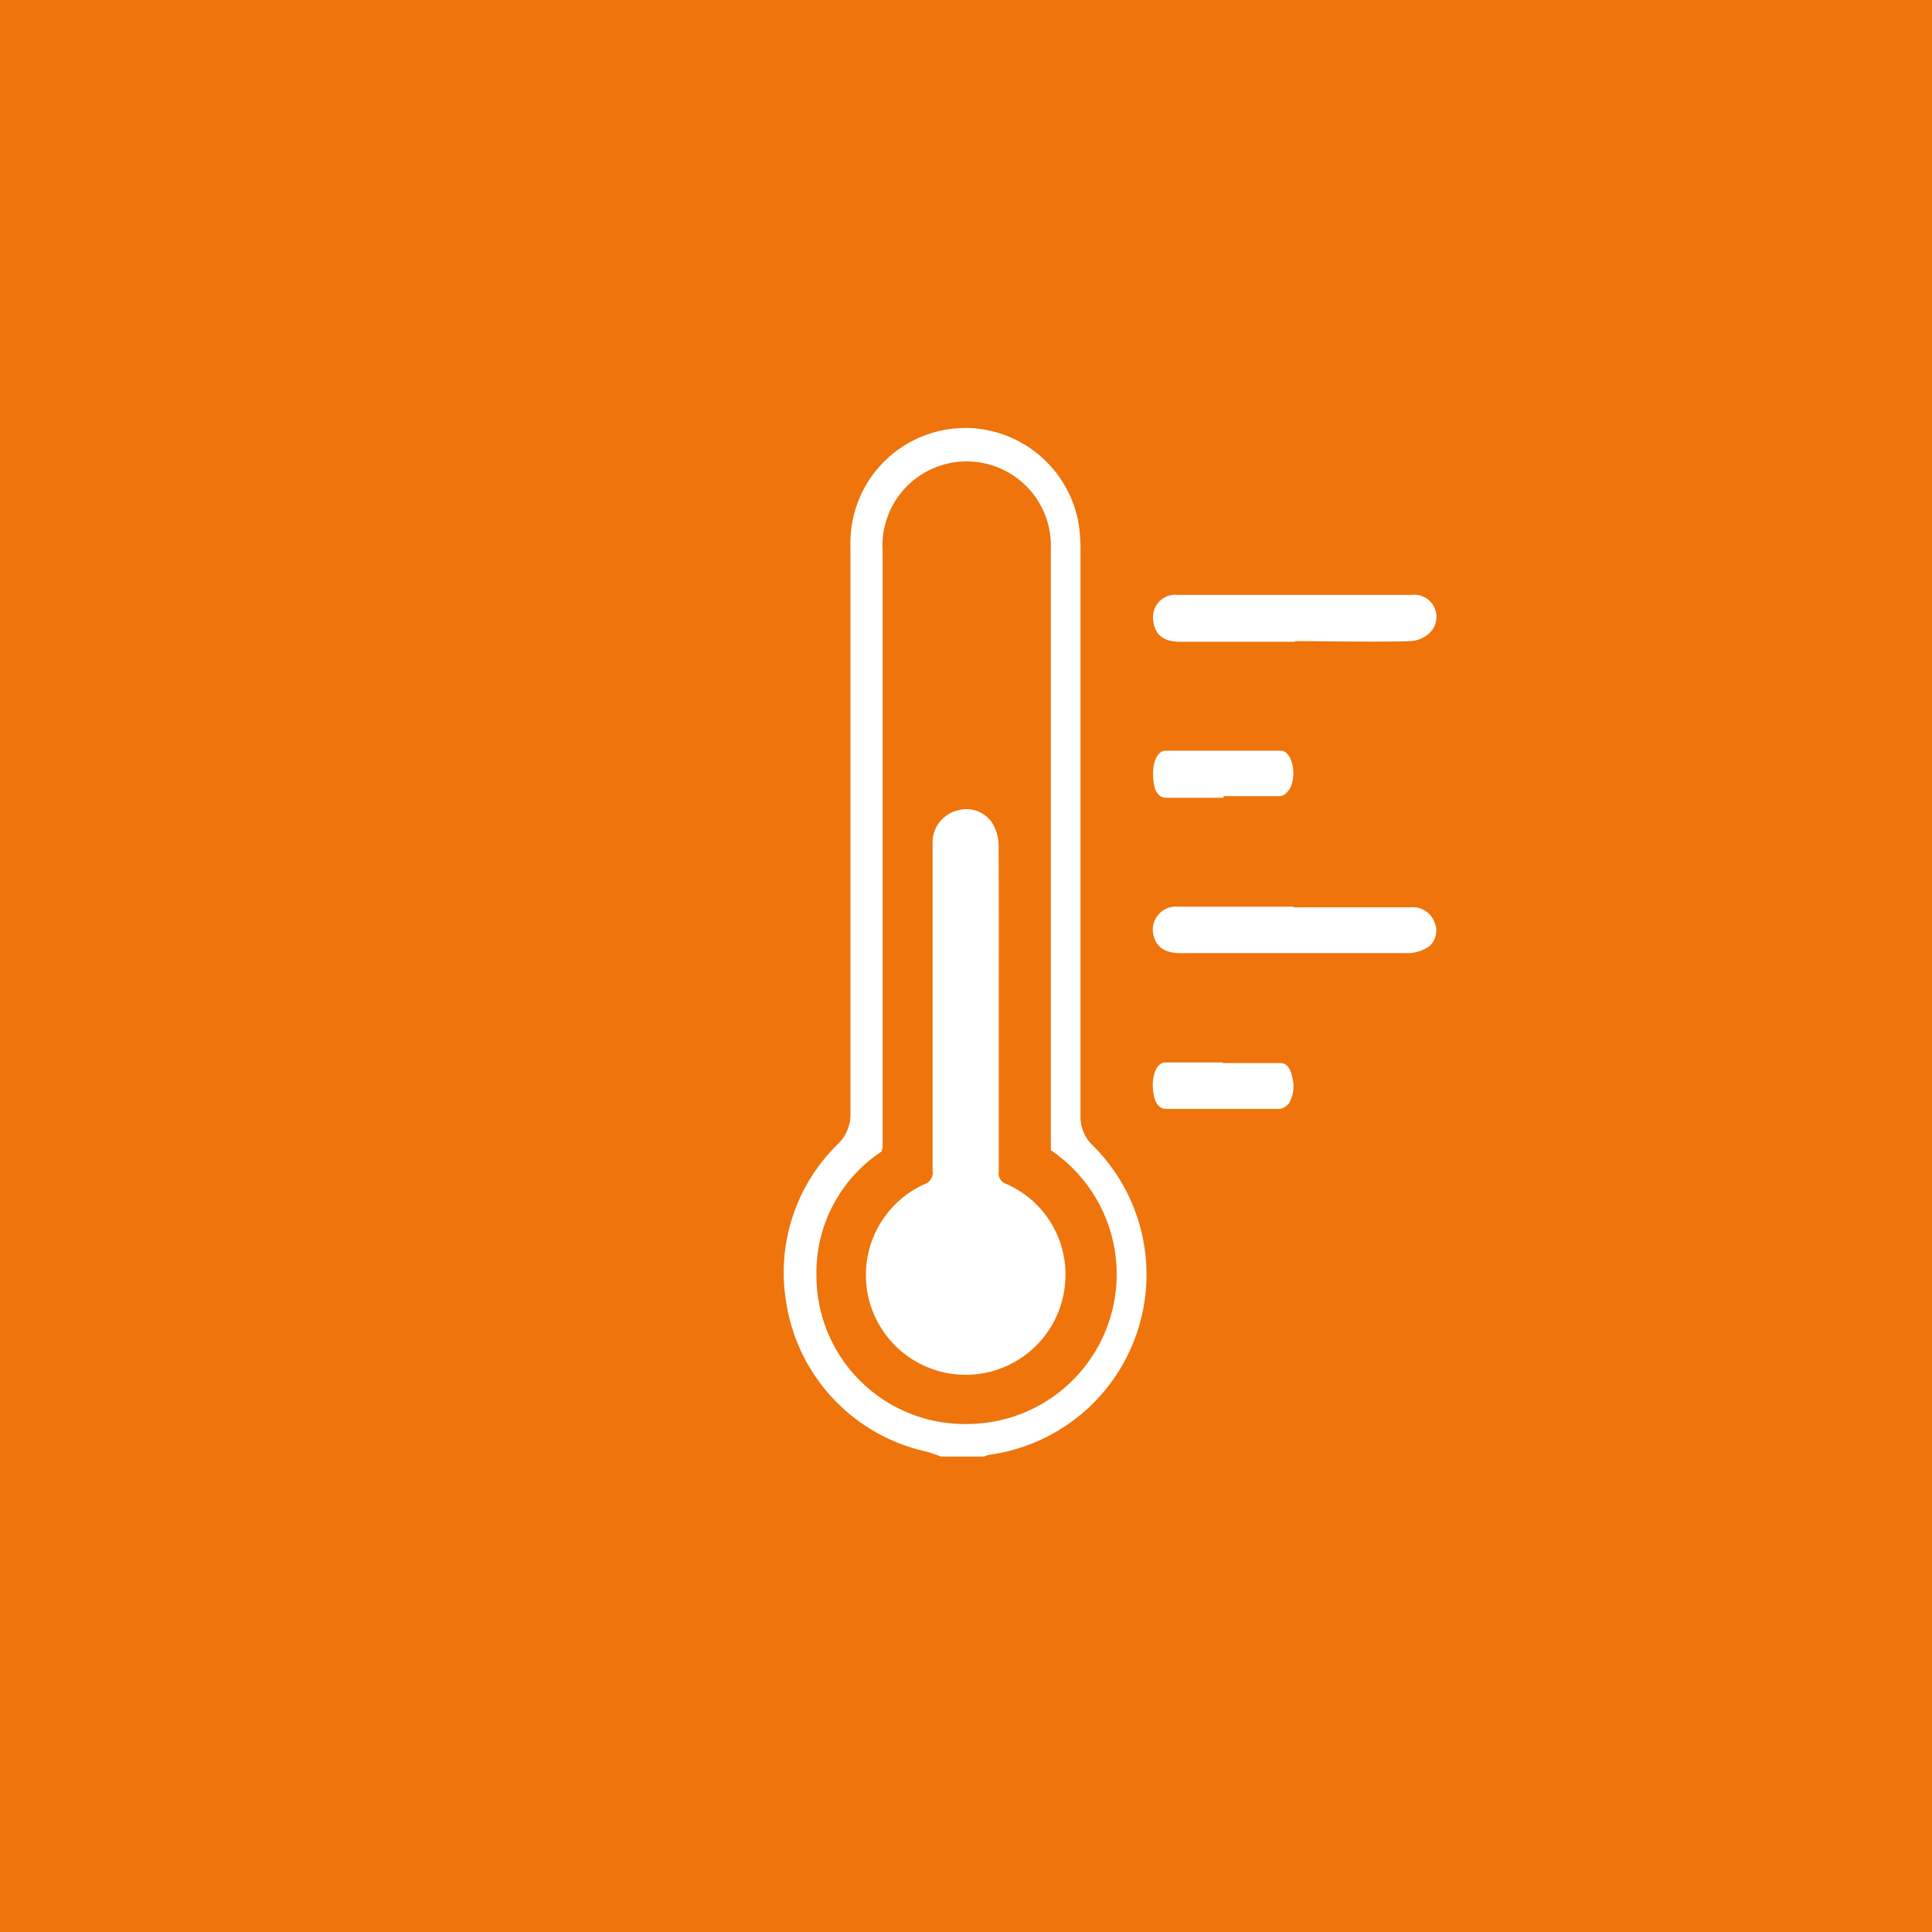
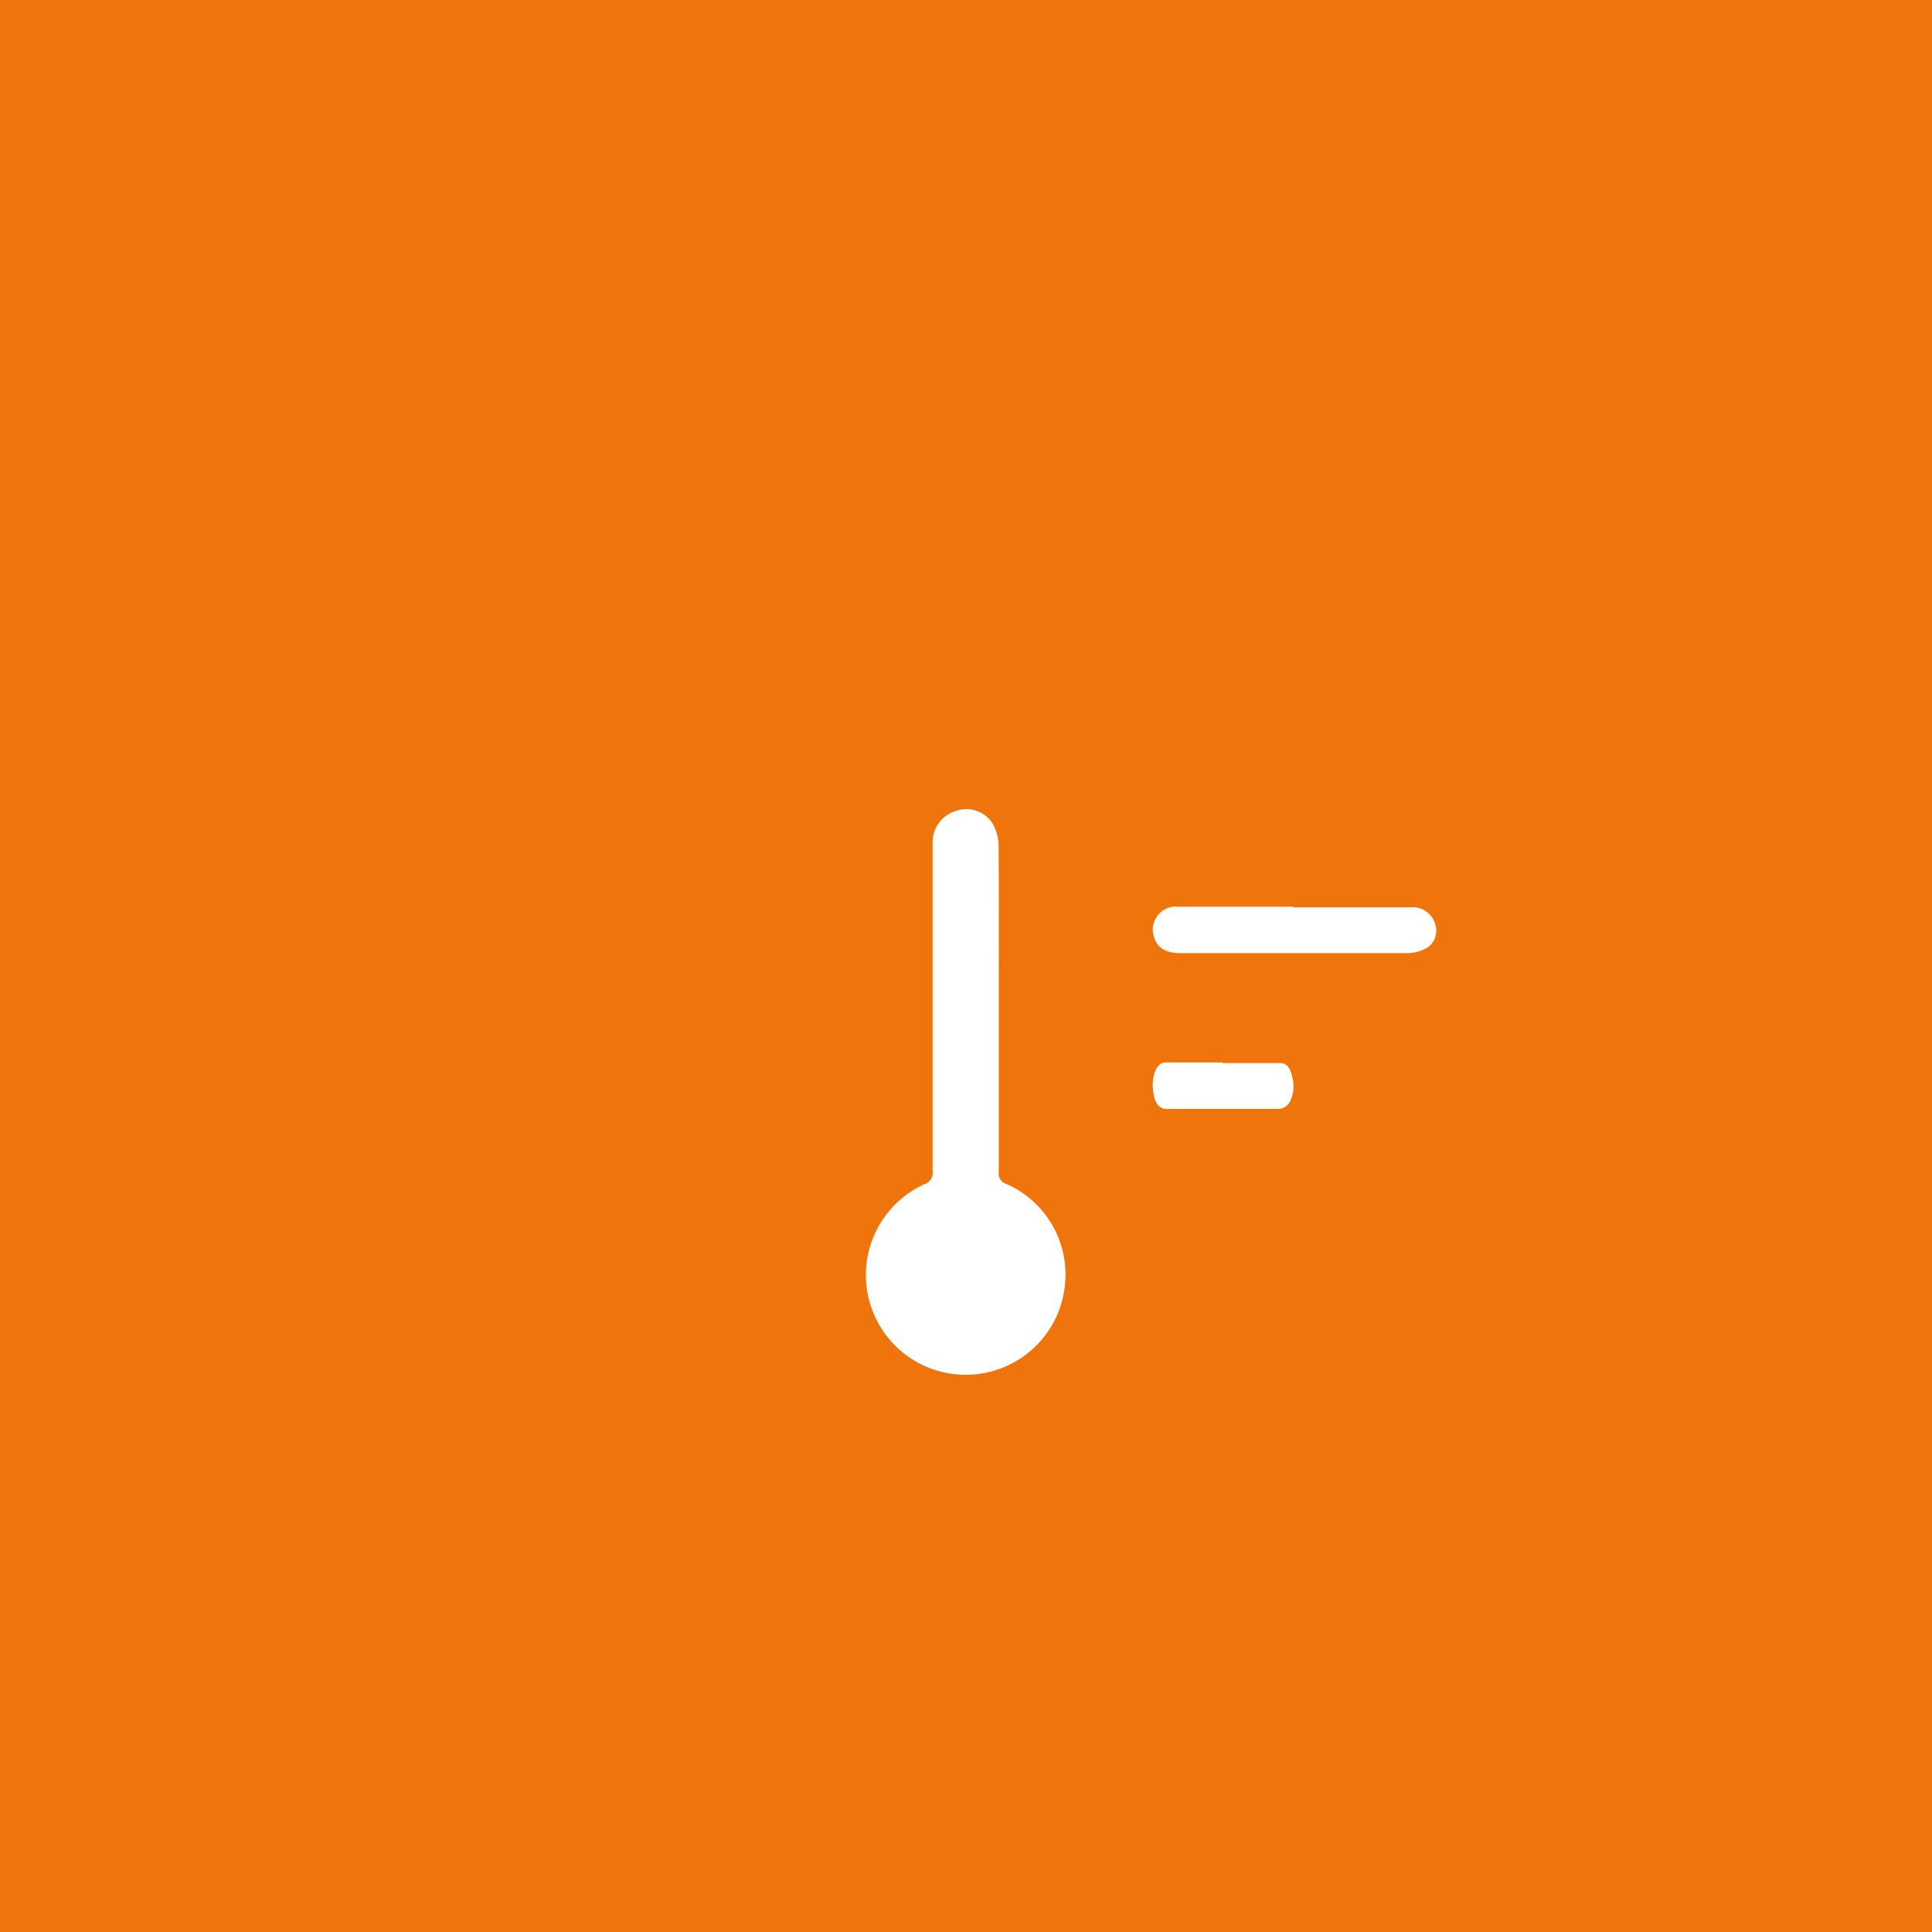
<svg xmlns="http://www.w3.org/2000/svg" id="Ebene_1" data-name="Ebene 1" viewBox="0 0 93.14 93.14">
  <defs>
    <style>.cls-1{fill:#ee740b;}.cls-2{fill:#fff;}</style>
  </defs>
  <title>fiw_icons</title>
  <rect class="cls-1" width="93.14" height="93.14" />
-   <path class="cls-2" d="M45.54,70.22l-.17,0L44.75,70a8.74,8.74,0,0,1-6.87-7.36,8.64,8.64,0,0,1,2.57-7.54A2,2,0,0,0,41,53.81q0-9.51,0-19V26.27a5.53,5.53,0,0,1,4.32-5.5,5.75,5.75,0,0,1,1.24-.14A5.57,5.57,0,0,1,52,25.25a8,8,0,0,1,.09,1.22q0,13.67,0,27.33a1.89,1.89,0,0,0,.56,1.39,8.77,8.77,0,0,1-4.93,14.94,1,1,0,0,0-.28.09Zm-3-14.75-.08.07a7,7,0,0,0-3.1,6,7.15,7.15,0,0,0,7.23,7.11h0a7.22,7.22,0,0,0,4.07-13.2c0-3.92,0-7.78,0-11.64V36.68q0-5.11,0-10.25a4.06,4.06,0,1,0-8.11.13v7.19q0,10.8,0,21.59A.89.89,0,0,1,42.49,55.47Z" />
  <path class="cls-2" d="M48.15,48.58q0,3.95,0,7.91a.53.53,0,0,0,.37.59,4.76,4.76,0,0,1,2.83,4.75,4.81,4.81,0,1,1-6.81-4.73.59.59,0,0,0,.42-.66q0-7.87,0-15.77a1.58,1.58,0,0,1,1.13-1.58,1.51,1.51,0,0,1,1.73.56,2.15,2.15,0,0,1,.32,1.07C48.16,43.34,48.15,46,48.15,48.58Z" />
-   <path class="cls-2" d="M46.59,65.42a4.13,4.13,0,0,1-3.32-1.73,4,4,0,0,1-.53-3.31,3.88,3.88,0,0,1,2.14-2.5,1.47,1.47,0,0,0,.93-1.44c0-4.94,0-9.89,0-14.83v-.93a.74.74,0,0,1,.54-.78,1,1,0,0,1,.24,0,.6.6,0,0,1,.51.25,1.32,1.32,0,0,1,.19.62c0,2,0,4,0,6v3.64q0,3.06,0,6.11a1.38,1.38,0,0,0,.88,1.38,3.91,3.91,0,0,1,2.32,3.9,4,4,0,0,1-3,3.55A3.43,3.43,0,0,1,46.59,65.42Z" />
-   <path class="cls-2" d="M62.41,30.94H56.9c-.79,0-1.22-.32-1.3-1a1.08,1.08,0,0,1,1.2-1.26h6.93c1.44,0,2.88,0,4.32,0A1.07,1.07,0,0,1,69,30.43a1.47,1.47,0,0,1-1,.48c-1.85.05-3.71,0-5.57,0Z" />
  <path class="cls-2" d="M62.35,43.74H68a1.12,1.12,0,0,1,1.16.73,1,1,0,0,1-.26,1.15,1.83,1.83,0,0,1-1,.33c-2.82,0-5.64,0-8.46,0H56.91c-.71,0-1.13-.26-1.28-.79a1.11,1.11,0,0,1,1.15-1.45c1.85,0,3.71,0,5.57,0Z" />
-   <path class="cls-2" d="M59,38.46H56.23c-.39,0-.6-.32-.64-1s.19-1.26.59-1.27h3.44c.72,0,1.43,0,2.14,0,.48,0,.76,1,.48,1.71-.11.26-.33.47-.51.48-.92,0-1.84,0-2.76,0Z" />
  <path class="cls-2" d="M58.94,51.25h2.79c.27,0,.48.2.58.73a1.64,1.64,0,0,1-.13,1.14.68.68,0,0,1-.49.34c-1.4,0-2.8,0-4.2,0H56.24c-.36,0-.56-.26-.64-.79-.11-.77.14-1.44.57-1.45h2.77Z" />
</svg>